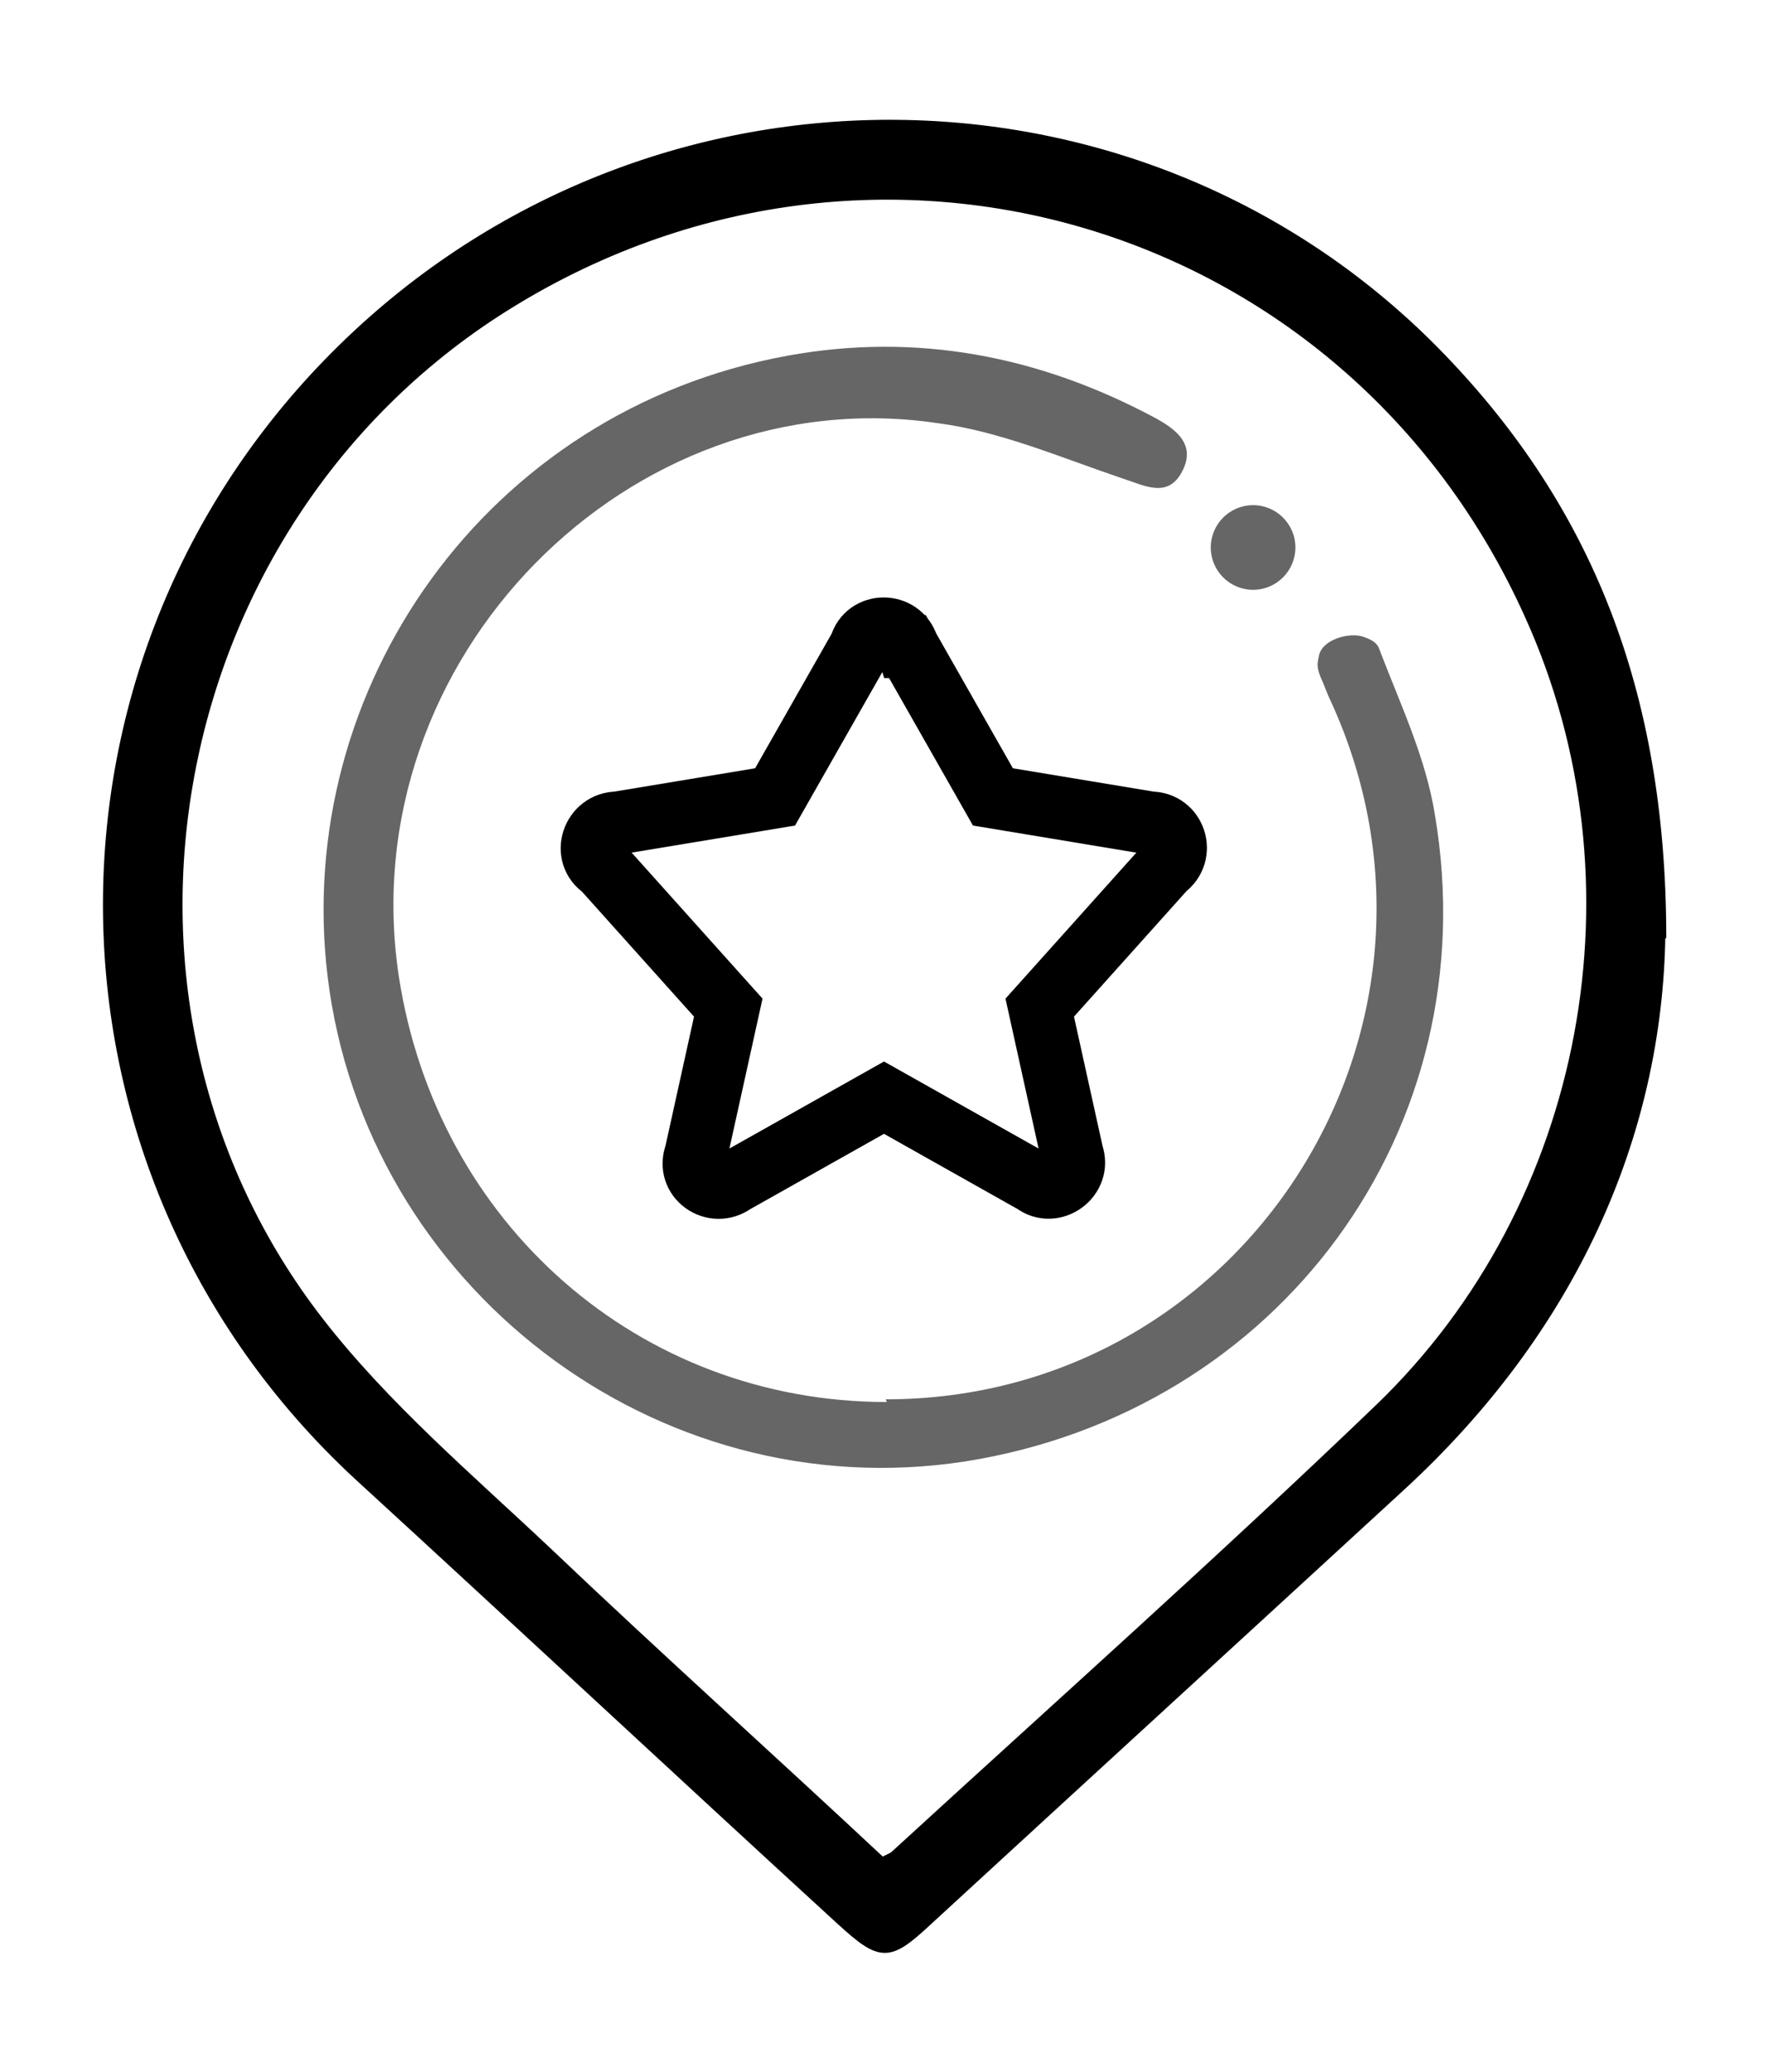
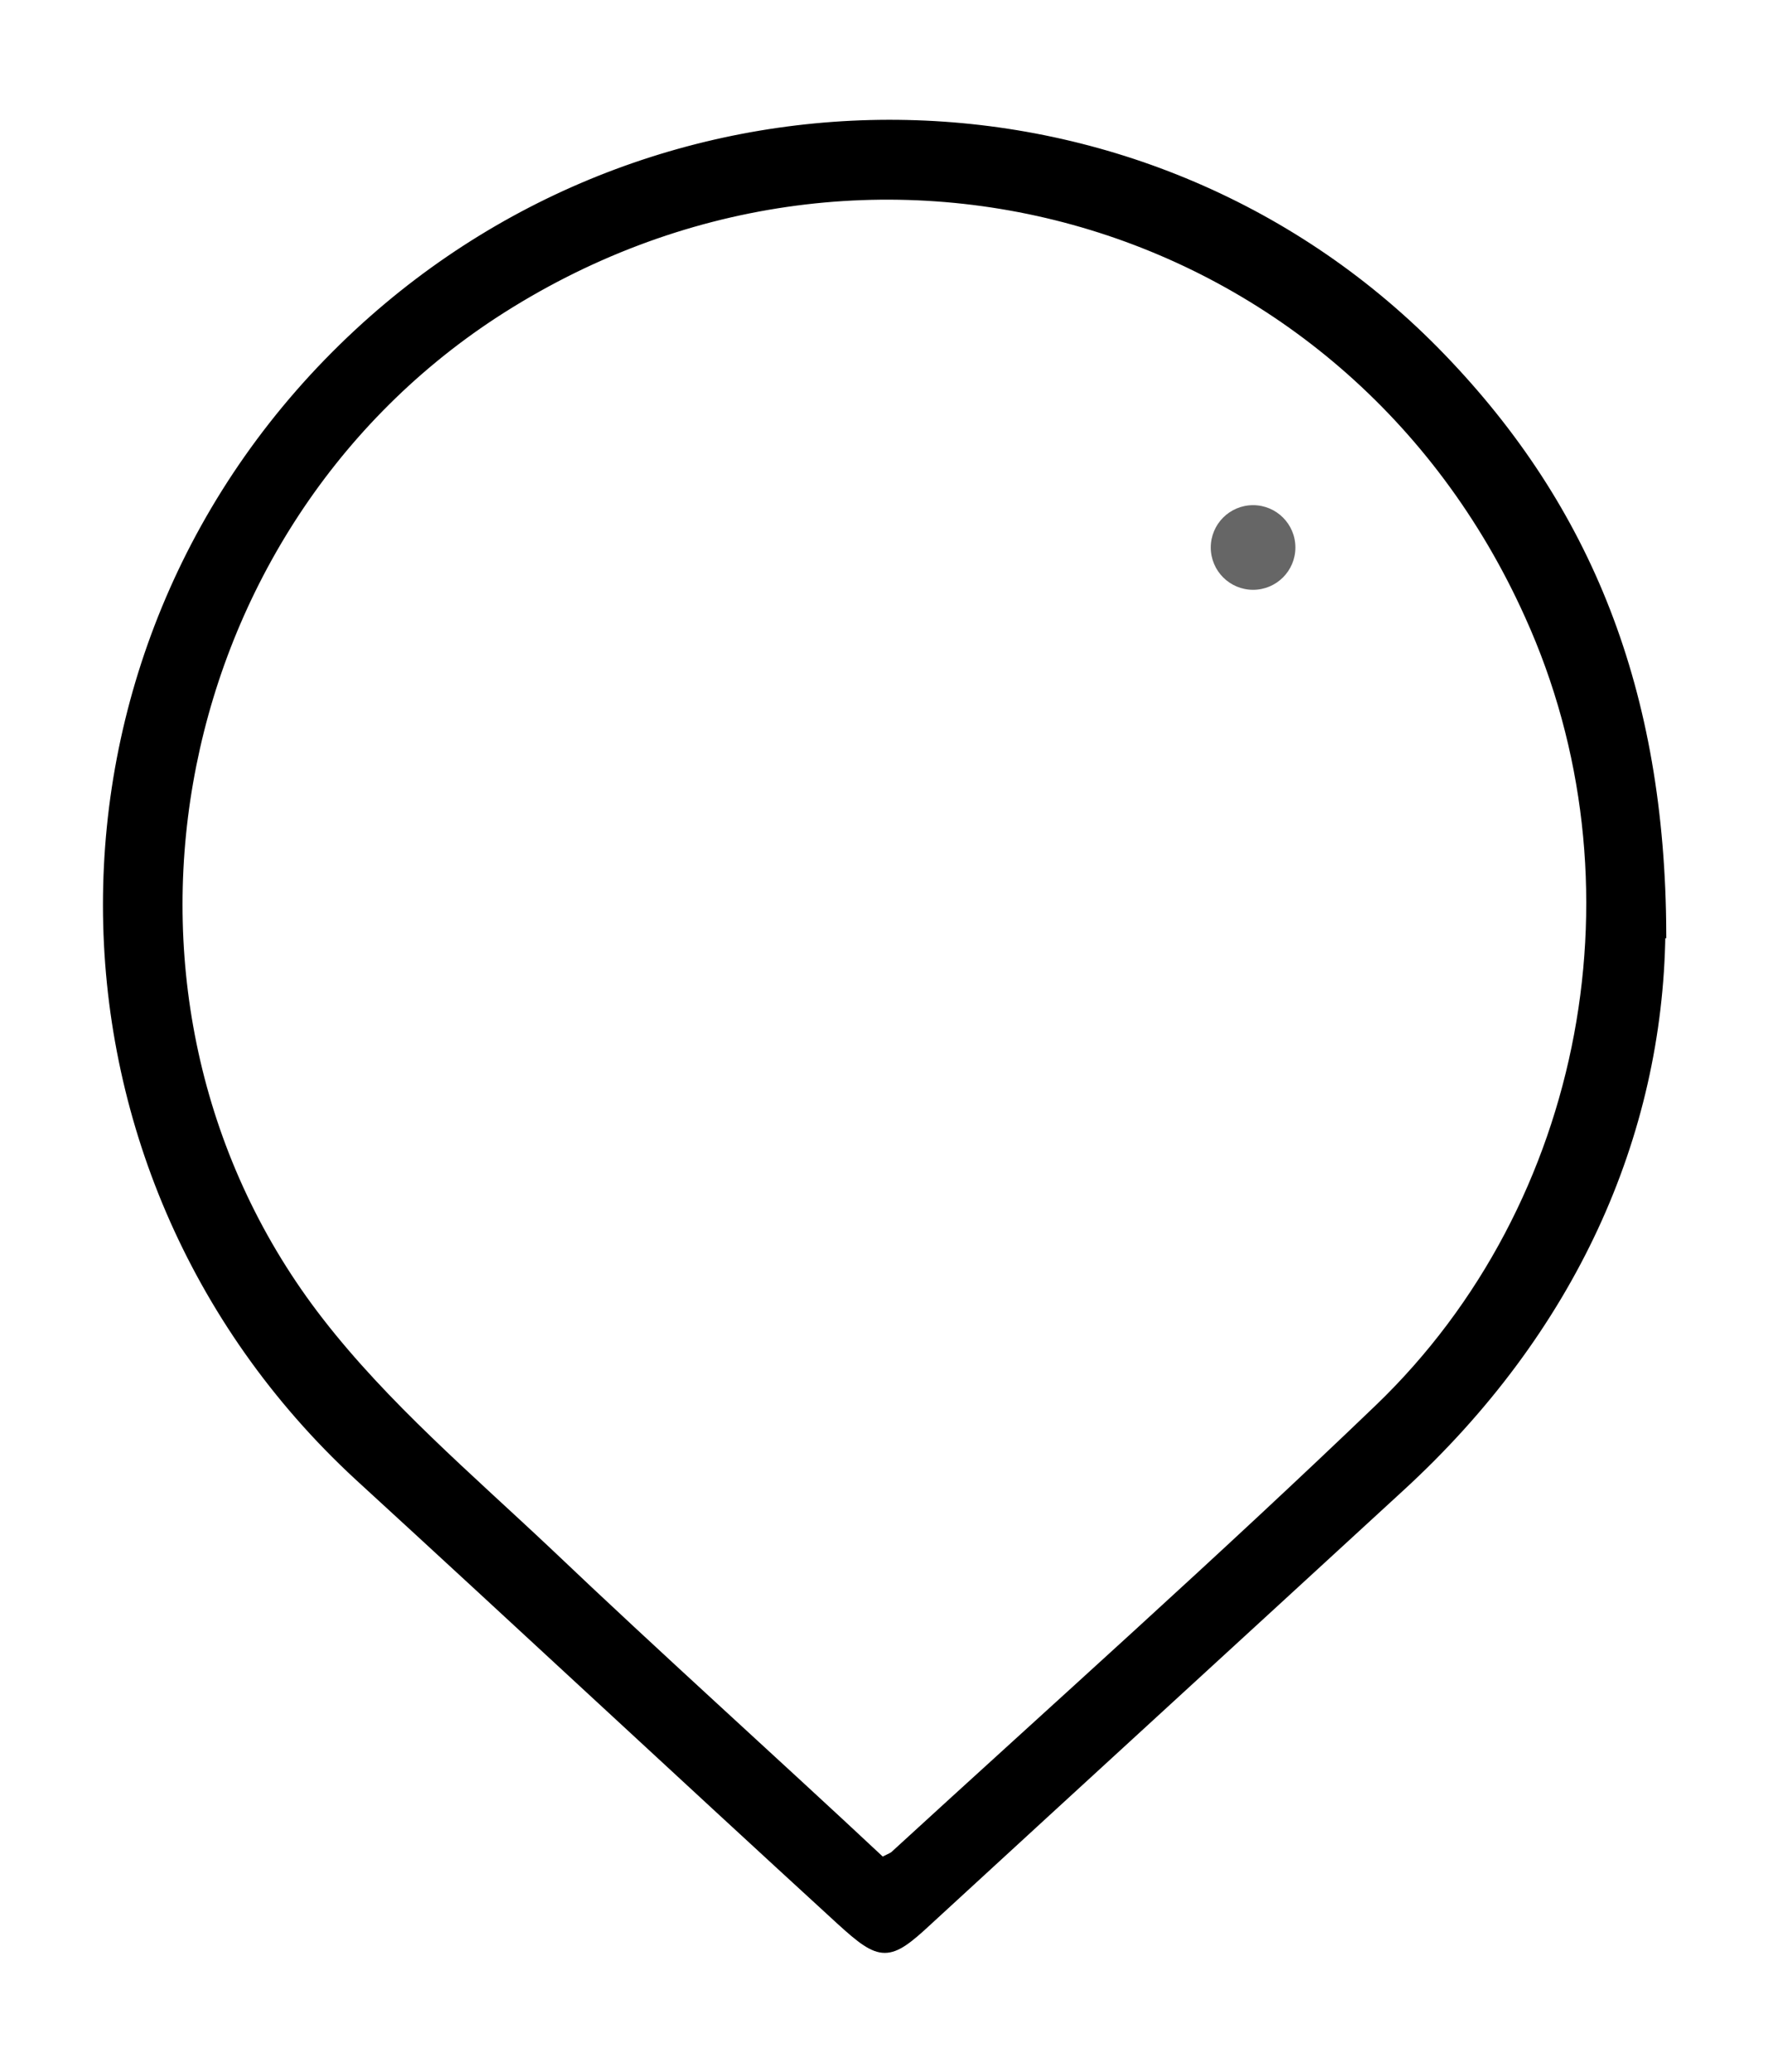
<svg xmlns="http://www.w3.org/2000/svg" id="Layer_1" data-name="Layer 1" version="1.1" viewBox="0 0 196.4 230.1">
  <defs>
    <style>
      .cls-1 {
        fill: #000;
      }

      .cls-1, .cls-2 {
        stroke: #000;
        stroke-miterlimit: 10;
      }

      .cls-3 {
        fill: #666;
        stroke-width: 0px;
      }

      .cls-2 {
        fill: none;
        stroke-width: 7px;
      }
    </style>
  </defs>
  <g>
    <path class="cls-1" d="M184.5,103.7c-.3,22.4-9.9,44-29,61.5-17.4,16-35,32.1-52.4,48.1-4.4,4.1-5.2,4.1-9.7,0-17.9-16.4-35.7-33-53.6-49.4-37.1-34.3-37.2-92.4,0-126.9,34.4-31.9,88-30.8,120.3,2.7,16.2,16.8,24.4,37,24.5,64h0ZM97.9,206.8c.6-.3,1.1-.5,1.4-.7,18-16.5,36.3-32.8,53.9-49.7,23.5-22.6,30-58.6,16.7-88C149.8,23.6,96,8,54.8,34.9c-37.2,24.4-46.6,76.8-19.3,111.9,7.3,9.4,16.6,17.3,25.3,25.5,12.3,11.7,24.9,23,37.2,34.5h0Z" />
    <g>
-       <path class="cls-3" d="M98.4,155.4c39.9,0,66.1-41.3,49.4-77.6-.4-.8-.8-2-1.1-2.6-.4-1-.4-1.4-.2-2.3.3-1.9,3.4-2.7,4.9-2.2s1.7,1,1.9,1.6c2.3,6,5.1,11.9,6.1,18.2,5.9,34.9-17.3,66.3-52.2,71.8-34.4,5.3-66.6-19.5-70.8-53.8-3.9-32,17.6-62.9,51.1-69,14.3-2.6,27.9,0,40.8,6.9,2.4,1.3,4.6,3,3,6s-4.2,1.5-6.7.7c-6.8-2.3-13.5-5.2-20.4-6.1-34.2-5.1-65.2,26.2-59.9,61.4,4.2,27.5,26.7,47.3,54.2,47.3h0Z" />
      <circle class="cls-3" cx="139.2" cy="60.8" r="4.7" />
    </g>
  </g>
-   <path class="cls-2" d="M100.8,71.8l9.5,16.7,17.5,2.9c2.7,0,3.8,3.4,1.6,5l-13.9,15.5,3.6,16.3c.9,2.5-2.1,4.7-4.2,3.1l-16.7-9.4-16.7,9.4c-2.2,1.6-5.2-.5-4.2-3.1l3.6-16.3-13.9-15.5c-2.3-1.5-1.1-5,1.6-5l17.5-2.9,9.5-16.7c.7-2.6,4.4-2.6,5.2,0h0Z" />
</svg>